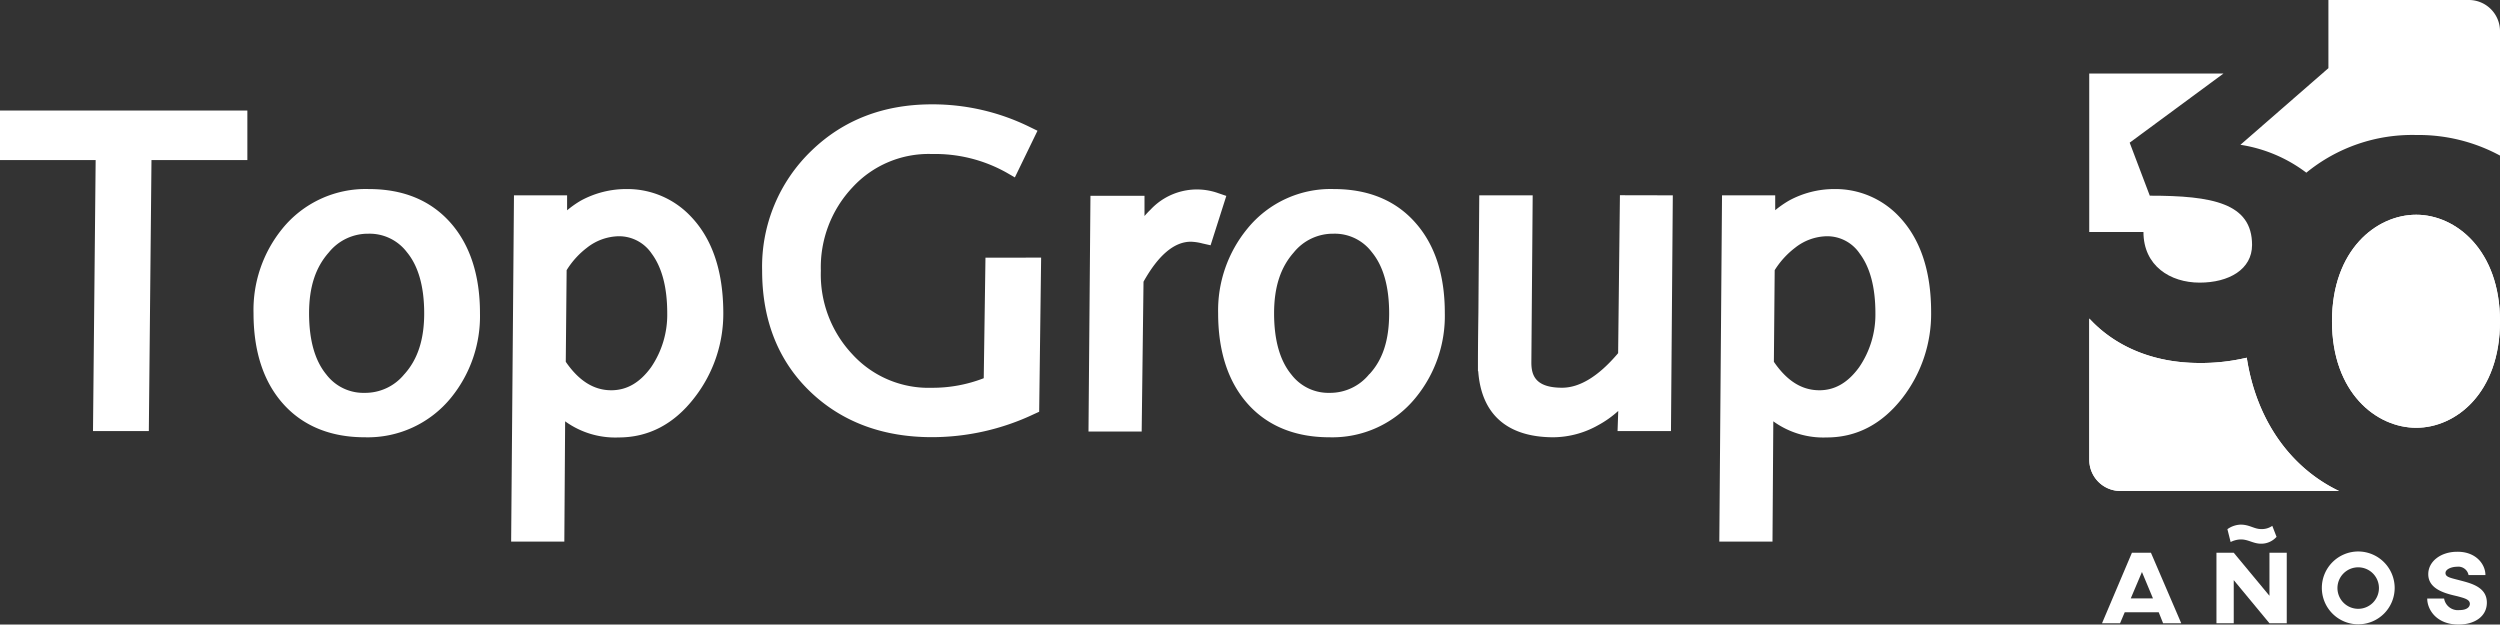
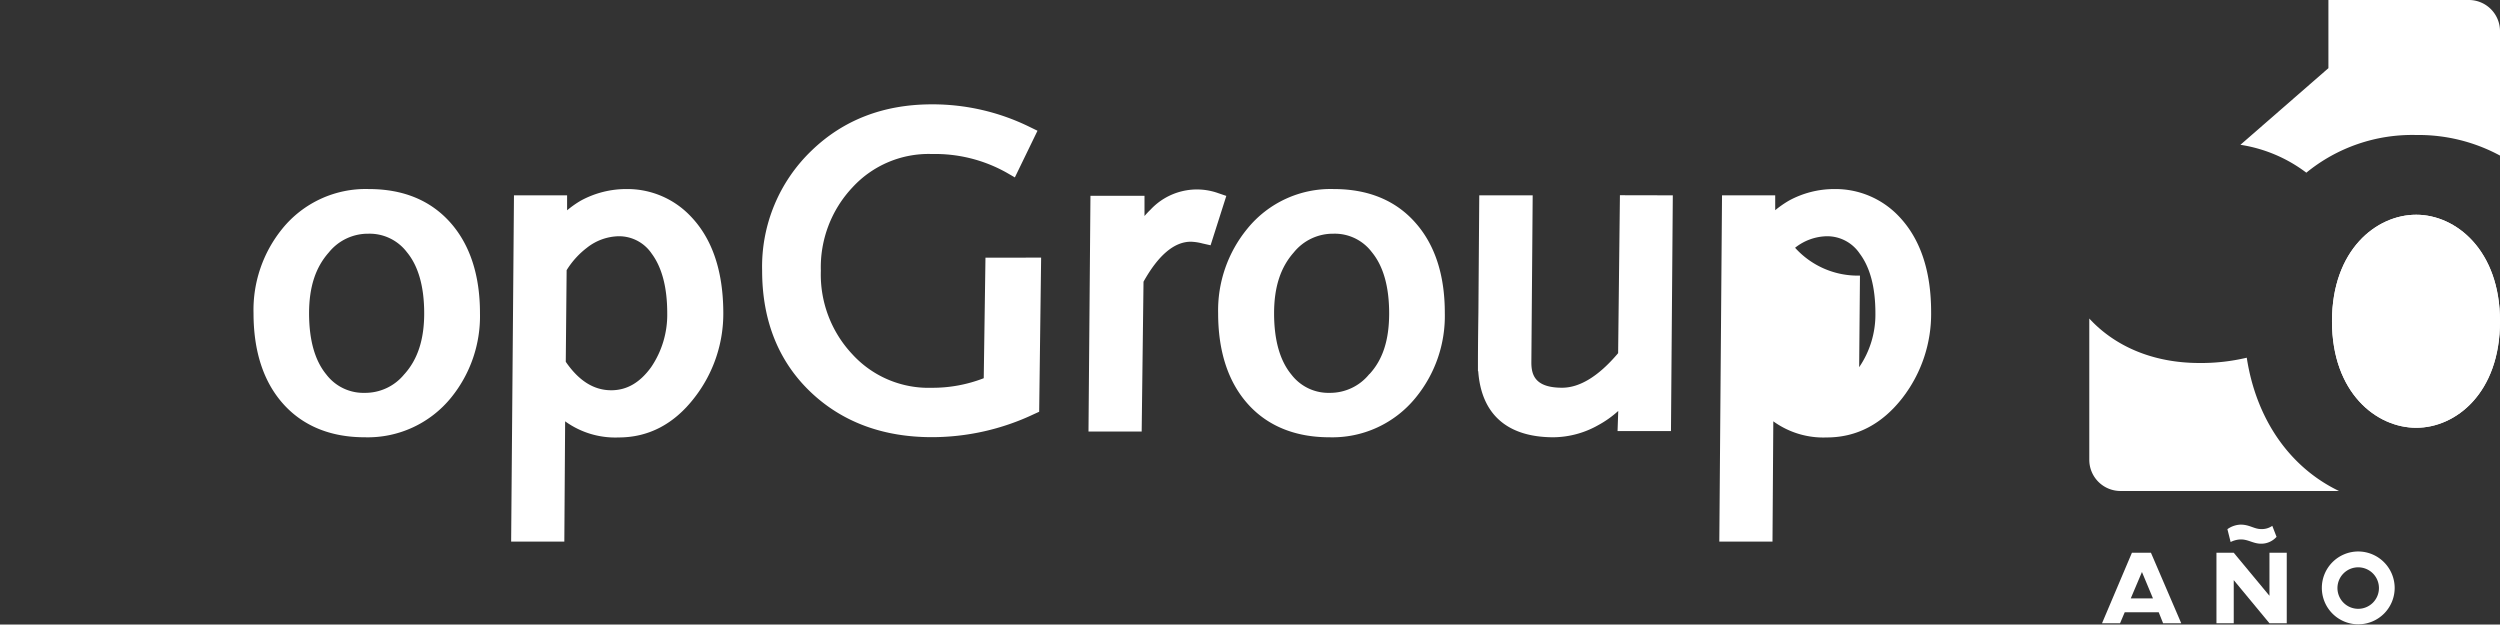
<svg xmlns="http://www.w3.org/2000/svg" viewBox="0 0 433.88 108.39">
  <rect x="0" y="0" width="433.88" height="108.39" fill="#333333" stroke="none" />
  <defs>
    <style>.cls-1{fill:#ffffff;}</style>
  </defs>
  <g id="Capa_2" data-name="Capa 2">
    <g id="Layer_1" data-name="Layer 1">
-       <path class="cls-1" d="M372,40.26h-9.41V12.76h23.3l-16.28,12,3.49,9.2c10.86,0,17.75,1.29,17.75,8.55,0,4.23-4,6.54-9.1,6.54S372,46.14,372,40.26Z" />
-       <path class="cls-1" d="M405.93,85.21h-38a5.41,5.41,0,0,1-5.33-5.47V55.28C366.85,59.9,373.36,63,381.75,63a34.34,34.34,0,0,0,8.18-.92C391.53,72.52,397.19,81,405.93,85.21Z" />
      <path class="cls-1" d="M433.88,55.76c0,12.42-7.64,18.48-14.54,18.48s-14.62-6.06-14.62-18.48,7.72-18.49,14.62-18.49S433.88,43.43,433.88,55.76Z" />
      <path class="cls-1" d="M433.88,5.47V27a29.73,29.73,0,0,0-14.54-3.57,29,29,0,0,0-19.07,6.54,25.35,25.35,0,0,0-11.44-4.84L404.1,11.83V0h24.44A5.41,5.41,0,0,1,433.88,5.47Z" />
      <path class="cls-1" d="M405.93,85.21h-38a5.41,5.41,0,0,1-5.33-5.47V55.28C366.85,59.9,373.36,63,381.75,63a34.34,34.34,0,0,0,8.18-.92C391.53,72.52,397.19,81,405.93,85.21Z" />
      <path class="cls-1" d="M433.88,55.76c0,12.42-7.64,18.48-14.54,18.48s-14.62-6.06-14.62-18.48,7.72-18.49,14.62-18.49S433.88,43.43,433.88,55.76Z" />
-       <polygon class="cls-1" points="42.93 19.18 42.93 27.78 26.29 27.78 25.83 74.81 16.14 74.81 16.6 27.78 0 27.78 0 19.18 42.93 19.18" />
      <path class="cls-1" d="M78.19,38.66C74.74,34.77,70,32.81,64,32.81a18.61,18.61,0,0,0-15,6.88A22.33,22.33,0,0,0,44,54.35c0,6.59,1.71,11.87,5.11,15.7s8.2,5.84,14.17,5.84a18.62,18.62,0,0,0,15-6.87A22.41,22.41,0,0,0,83.3,54.35C83.3,47.77,81.57,42.49,78.19,38.66Zm-8,26.26a8.73,8.73,0,0,1-6.87,3.26A8.09,8.09,0,0,1,56.64,65c-2-2.42-3-6-3-10.62s1.15-8,3.42-10.56a8.72,8.72,0,0,1,6.87-3.26,8.13,8.13,0,0,1,6.69,3.21c2,2.42,3,6,3,10.61S72.46,62.4,70.2,64.92Z" />
      <path class="cls-1" d="M119.87,37.54a15.11,15.11,0,0,0-11.12-4.73,16.49,16.49,0,0,0-7.93,2,17.11,17.11,0,0,0-2.4,1.69V33.9H89.2L88.71,94h9.23l.14-20.88a14.82,14.82,0,0,0,9.29,2.8c5.2,0,9.63-2.32,13.16-6.91a23.73,23.73,0,0,0,5-14.85C125.49,47,123.61,41.43,119.87,37.54ZM115.8,54.35a16.17,16.17,0,0,1-2.8,9.38c-1.93,2.66-4.19,4-6.92,4-3,0-5.61-1.62-7.89-4.94l.15-15.9A14.41,14.41,0,0,1,101.86,43a9.19,9.19,0,0,1,5.51-2,6.84,6.84,0,0,1,5.72,3C114.88,46.4,115.8,49.88,115.8,54.35Z" />
      <path class="cls-1" d="M180.69,44.71l-.34,26.75-.9.41a41.35,41.35,0,0,1-17.74,4c-8.37,0-15.38-2.57-20.81-7.63-5.72-5.34-8.63-12.5-8.63-21.26a27.9,27.9,0,0,1,8.61-20.87c5.54-5.34,12.55-8,20.83-8A38.15,38.15,0,0,1,178.64,22l1.42.69-3.93,8.1-1.49-.86a25.36,25.36,0,0,0-12.91-3.2,17.94,17.94,0,0,0-13.79,5.8A20.22,20.22,0,0,0,142.46,47a20.19,20.19,0,0,0,5.48,14.5,17.91,17.91,0,0,0,13.79,5.8,24.51,24.51,0,0,0,9-1.66l.3-20.92Z" />
      <path class="cls-1" d="M212.83,34l-2.73,8.57-1.42-.32a9.11,9.11,0,0,0-2-.3c-2.89,0-5.65,2.34-8.22,6.94l-.32,26h-9.23l.34-40.91h9.38l0,3.51c.34-.39.69-.77,1.06-1.12a11,11,0,0,1,11.73-2.85Z" />
      <path class="cls-1" d="M245.65,38.66c-3.42-3.89-8.2-5.85-14.17-5.85a18.61,18.61,0,0,0-15,6.88,22.32,22.32,0,0,0-5.07,14.66c0,6.59,1.71,11.87,5.1,15.7s8.21,5.84,14.18,5.84a18.62,18.62,0,0,0,15-6.87,22.36,22.36,0,0,0,5.06-14.67C250.76,47.77,249.05,42.49,245.65,38.66Zm-8,26.26a8.73,8.73,0,0,1-6.87,3.26A8.08,8.08,0,0,1,224.12,65c-2-2.42-3-6-3-10.62s1.15-8,3.41-10.56a8.74,8.74,0,0,1,6.88-3.26,8.06,8.06,0,0,1,6.68,3.21c2,2.43,3,6,3,10.61S240,62.4,237.68,64.92Z" />
      <path class="cls-1" d="M290.32,33.9,290,74.81h-9.27l.12-3.49a17.72,17.72,0,0,1-3.5,2.48,16.07,16.07,0,0,1-7.73,2.09c-8.05,0-12.54-4-13.07-11.47l-.05,0V62.86c0-.26,0-3.16.08-8.65l.15-20.31H266l-.23,29c0,2.16.63,4.39,5.33,4.39,3.07,0,6.35-2,9.73-6l.31-27.41Z" />
-       <path class="cls-1" d="M329.55,37.54a15.15,15.15,0,0,0-11.14-4.73,16.45,16.45,0,0,0-7.92,2,18.17,18.17,0,0,0-2.4,1.67V33.9h-9.23L298.39,94h9.23l.14-20.88a14.81,14.81,0,0,0,9.28,2.8c5.19,0,9.62-2.32,13.17-6.91a23.83,23.83,0,0,0,4.94-14.85C335.15,47,333.27,41.43,329.55,37.54Zm-4.07,16.81a16.19,16.19,0,0,1-2.82,9.38c-1.93,2.66-4.19,4-6.9,4-3.05,0-5.63-1.62-7.9-4.94l.14-15.9A14.65,14.65,0,0,1,311.54,43a9.14,9.14,0,0,1,5.5-2,6.8,6.8,0,0,1,5.71,3C324.56,46.4,325.48,49.88,325.48,54.35Z" />
+       <path class="cls-1" d="M329.55,37.54a15.15,15.15,0,0,0-11.14-4.73,16.45,16.45,0,0,0-7.92,2,18.17,18.17,0,0,0-2.4,1.67V33.9h-9.23L298.39,94h9.23l.14-20.88a14.81,14.81,0,0,0,9.28,2.8c5.19,0,9.62-2.32,13.17-6.91a23.83,23.83,0,0,0,4.94-14.85C335.15,47,333.27,41.43,329.55,37.54Zm-4.07,16.81a16.19,16.19,0,0,1-2.82,9.38l.14-15.9A14.65,14.65,0,0,1,311.54,43a9.14,9.14,0,0,1,5.5-2,6.8,6.8,0,0,1,5.71,3C324.56,46.4,325.48,49.88,325.48,54.35Z" />
      <path class="cls-1" d="M374.65,106.26h-5.9l-.81,1.91h-3.13L370,95.93h3.3l5.26,12.24h-3.15Zm-1-2.41-1.91-4.58-1.94,4.58Z" />
      <path class="cls-1" d="M396.87,108.17h-3l-6.2-7.49v7.49h-3V95.93h3l6.2,7.47V95.93h3Zm-4.45-16.35a3.13,3.13,0,0,0,1.94-.56l.74,1.91a3.55,3.55,0,0,1-2.68,1.19c-1.37,0-2.2-.74-3.51-.74a4.09,4.09,0,0,0-1.78.45l-.56-2.23a4.16,4.16,0,0,1,2.3-.79C390.42,91.05,391.21,91.82,392.42,91.82Z" />
      <path class="cls-1" d="M415.6,102.05a6.32,6.32,0,1,1-6.32-6.34A6.34,6.34,0,0,1,415.6,102.05Zm-9.93,0a3.6,3.6,0,1,0,3.61-3.59A3.6,3.6,0,0,0,405.67,102.05Z" />
-       <path class="cls-1" d="M431.35,99.8h-2.93a1.8,1.8,0,0,0-2-1.44c-.88,0-2,.39-2,1.09s.81.83,2.53,1.28c1.93.51,4.65,1.16,4.65,3.86,0,2.34-2.05,3.8-4.92,3.8-3.83,0-5.43-2.6-5.43-4.51h2.93a2.42,2.42,0,0,0,2.67,2c1.31,0,1.8-.56,1.8-1.08,0-.78-1-1-2.16-1.32-1.84-.43-5.06-1.11-5.06-3.83,0-2.23,2.19-3.89,5-3.89C429.66,95.71,431.35,97.89,431.35,99.8Z" />
    </g>
  </g>
</svg>